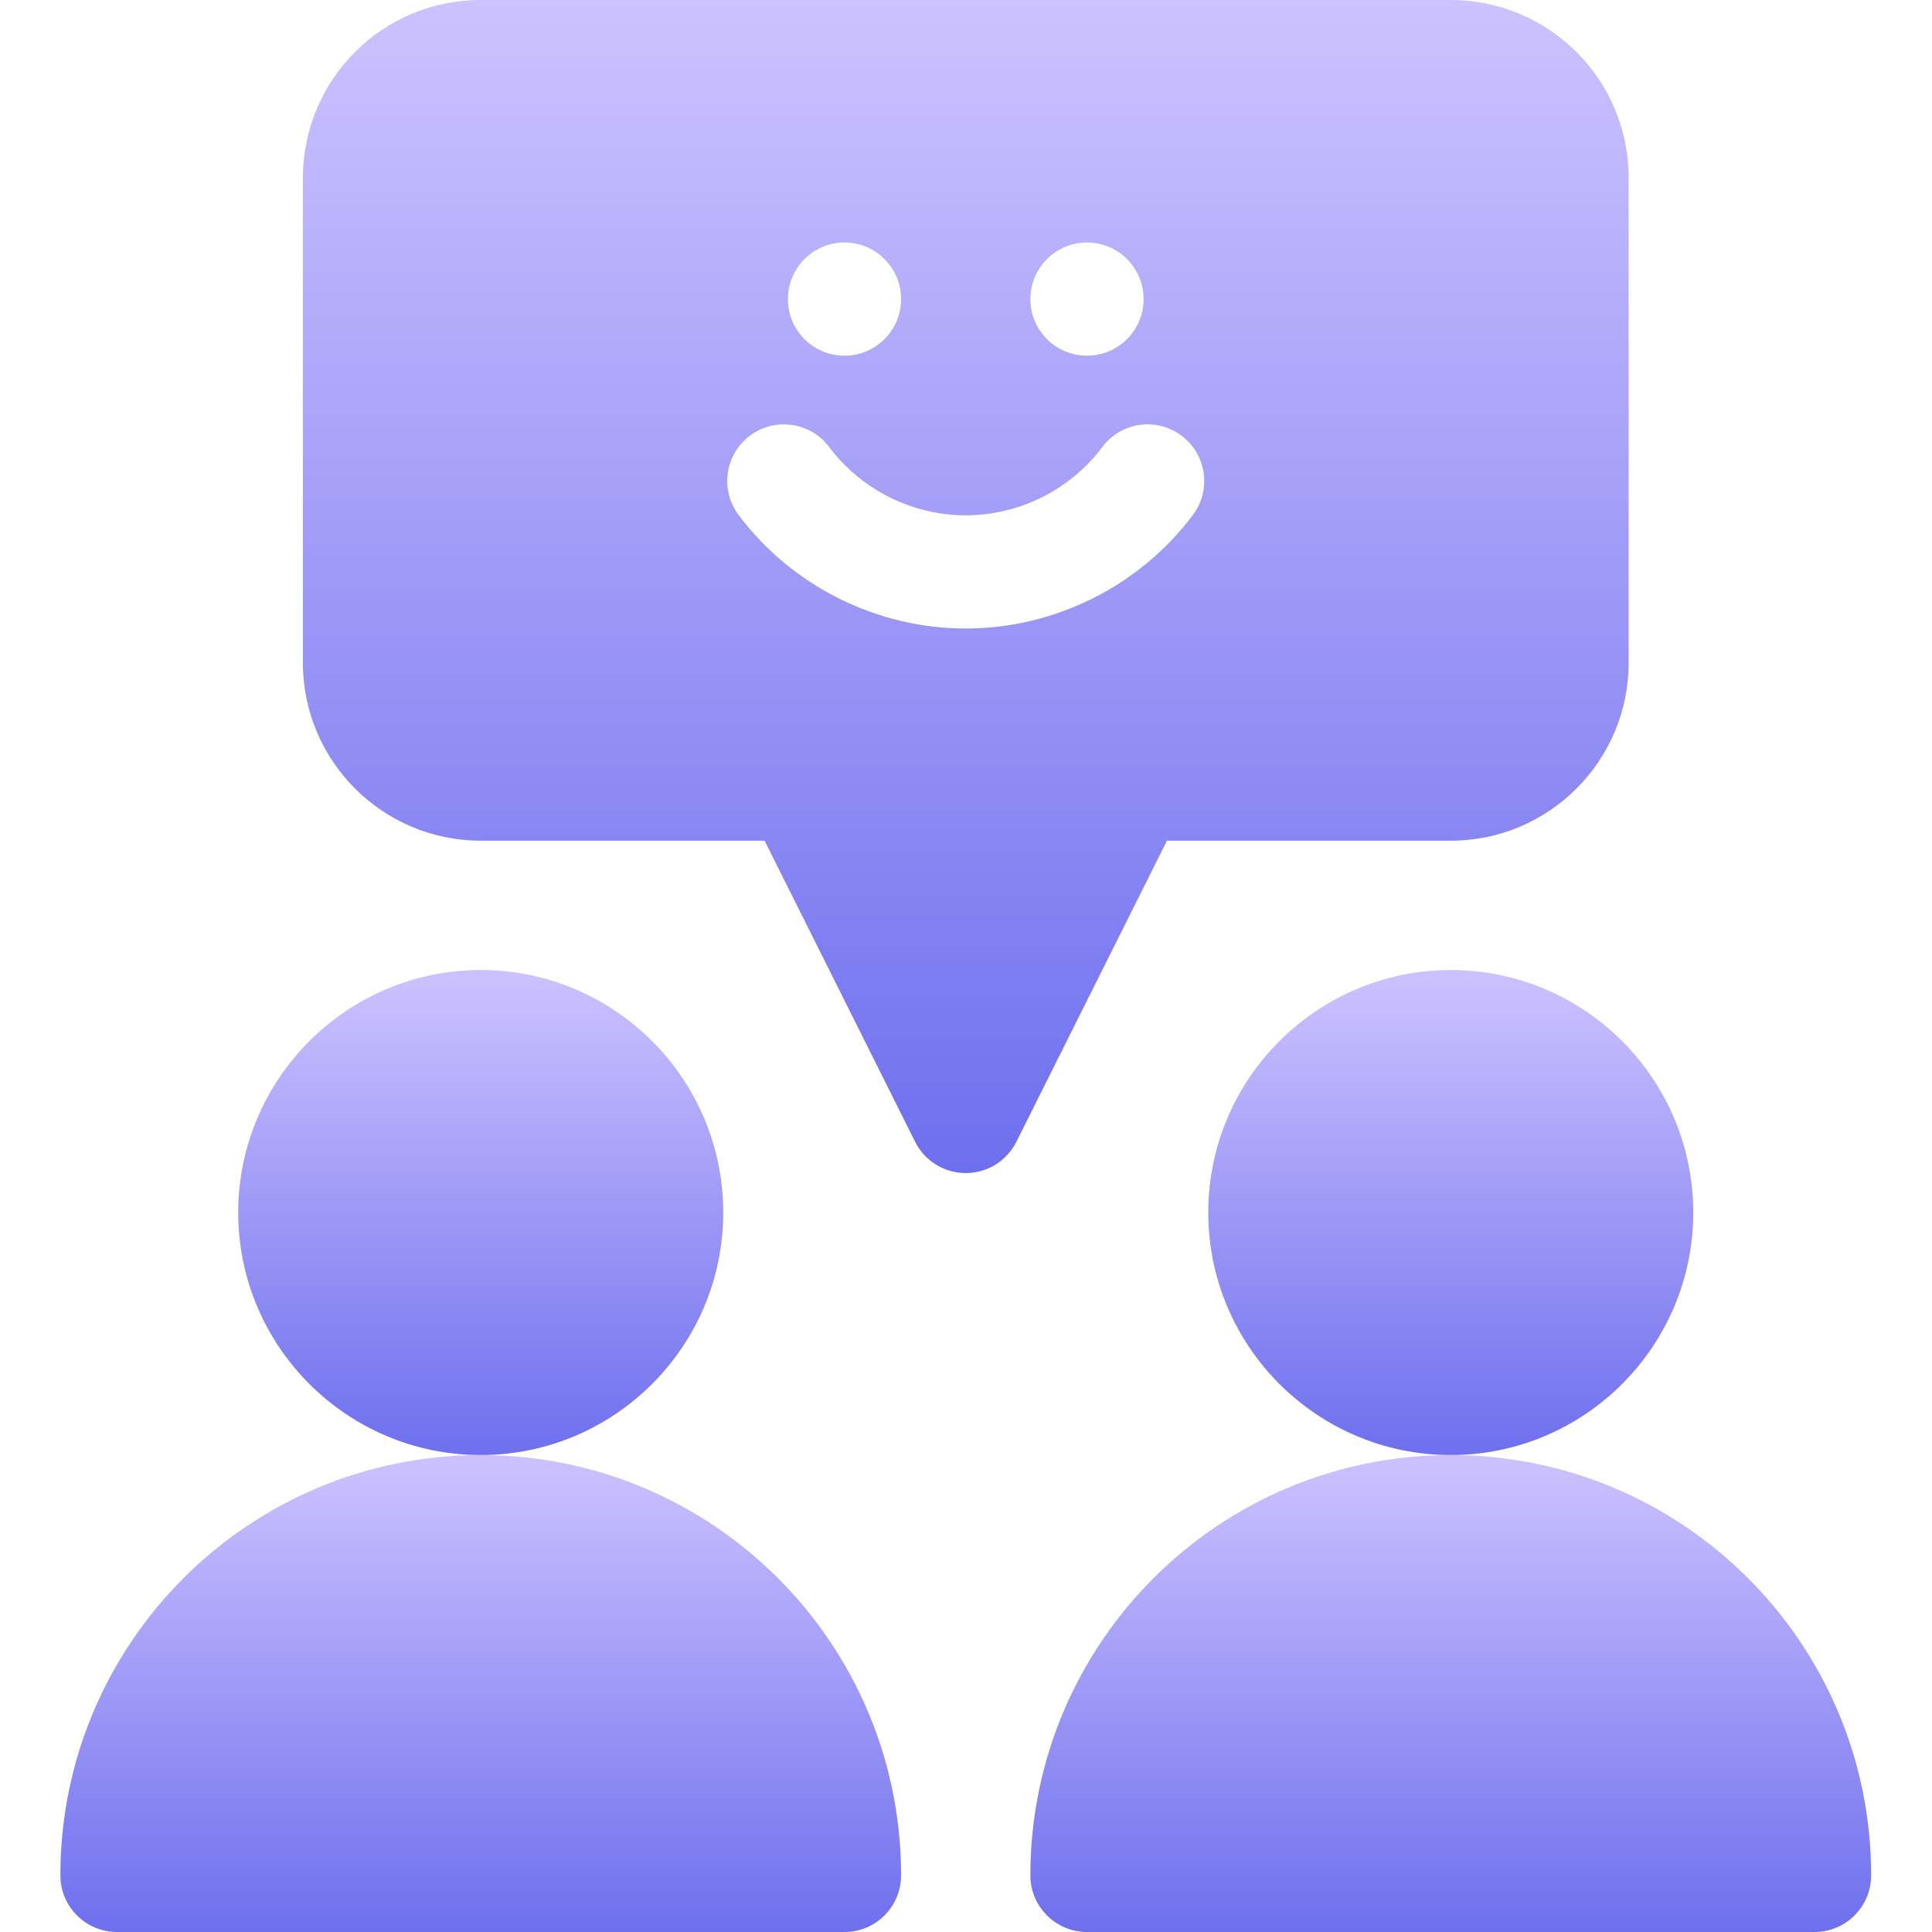
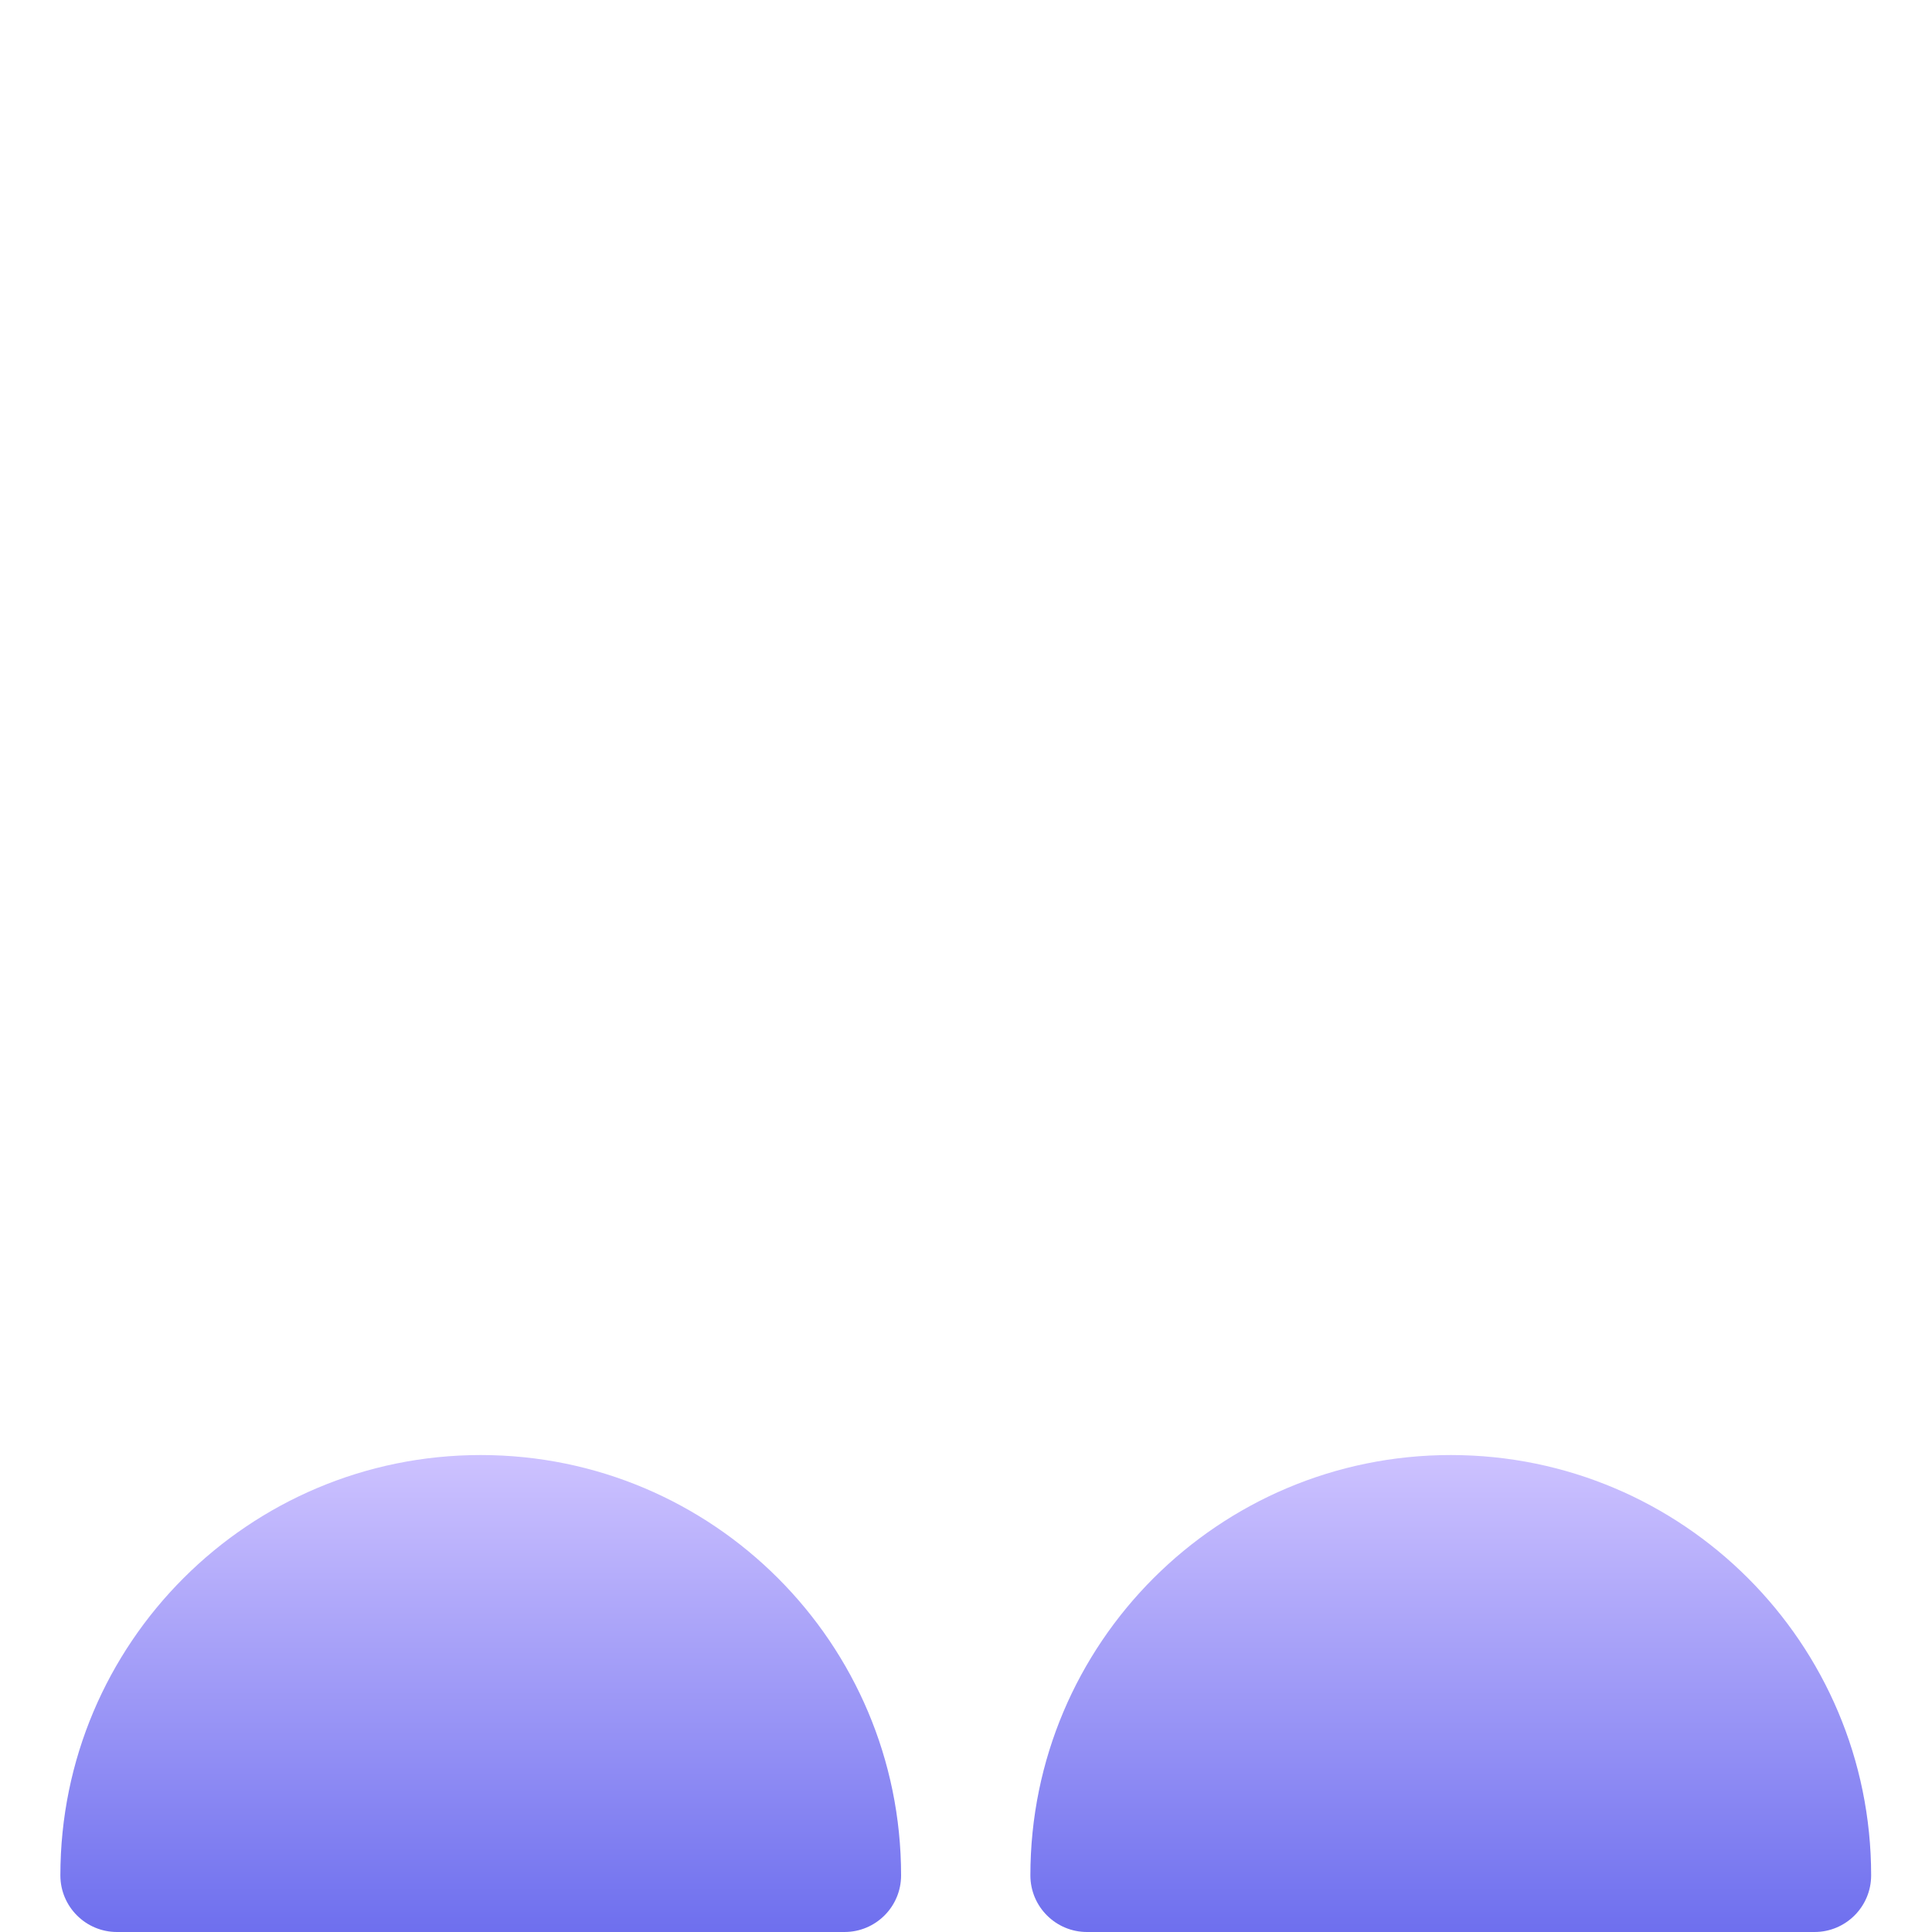
<svg xmlns="http://www.w3.org/2000/svg" width="40" height="40" viewBox="0 0 40 40" fill="none">
  <g clip-path="url(#clip0_102_843)">
-     <path fill-rule="evenodd" clip-rule="evenodd" d="M14.974 25.104C14.974 22.336 12.722 20.083 9.953 20.083C7.185 20.083 4.932 22.336 4.932 25.104C4.932 27.873 7.185 30.125 9.953 30.125C12.722 30.125 14.974 27.873 14.974 25.104Z" fill="url(#paint0_linear_102_843)" />
    <path fill-rule="evenodd" clip-rule="evenodd" d="M9.953 30.125C5.146 30.125 1.25 34.022 1.25 38.828C1.25 39.475 1.775 40 2.422 40H17.484C18.132 40 18.656 39.475 18.656 38.828C18.656 34.022 14.76 30.125 9.953 30.125Z" fill="url(#paint1_linear_102_843)" />
-     <path fill-rule="evenodd" clip-rule="evenodd" d="M30.037 20.083C27.268 20.083 25.016 22.336 25.016 25.104C25.016 27.873 27.268 30.125 30.037 30.125C32.805 30.125 35.057 27.873 35.057 25.104C35.057 22.336 32.805 20.083 30.037 20.083Z" fill="url(#paint2_linear_102_843)" />
    <path fill-rule="evenodd" clip-rule="evenodd" d="M30.037 30.125C25.23 30.125 21.333 34.022 21.333 38.828C21.333 39.475 21.858 40 22.505 40H37.568C38.215 40 38.74 39.475 38.74 38.828C38.74 34.022 34.843 30.125 30.037 30.125Z" fill="url(#paint3_linear_102_843)" />
-     <path fill-rule="evenodd" clip-rule="evenodd" d="M30.037 17.406C32.067 17.406 33.719 15.754 33.719 13.724V3.682C33.719 1.631 32.054 0 30.037 0H9.953C7.9 0 6.271 1.666 6.271 3.682V13.724C6.271 15.754 7.923 17.406 9.953 17.406H15.83L18.947 23.64C19.145 24.037 19.551 24.287 19.995 24.287C20.439 24.287 20.844 24.037 21.043 23.64L24.16 17.406H30.037ZM22.505 5.021C23.152 5.021 23.677 5.546 23.677 6.193C23.677 6.84 23.152 7.364 22.505 7.364C21.858 7.364 21.333 6.84 21.333 6.193C21.333 5.546 21.858 5.021 22.505 5.021ZM17.484 5.021C18.131 5.021 18.656 5.546 18.656 6.193C18.656 6.84 18.131 7.364 17.484 7.364C16.837 7.364 16.313 6.84 16.313 6.193C16.313 5.546 16.837 5.021 17.484 5.021ZM19.995 13.013C18.154 13.013 16.395 12.134 15.291 10.661C14.903 10.143 15.008 9.409 15.526 9.021C16.044 8.633 16.779 8.737 17.167 9.255C17.831 10.141 18.888 10.669 19.995 10.669C21.102 10.669 22.159 10.141 22.823 9.255C23.211 8.737 23.946 8.632 24.463 9.021C24.981 9.409 25.086 10.143 24.698 10.661C23.594 12.134 21.836 13.013 19.995 13.013Z" fill="url(#paint4_linear_102_843)" />
  </g>
  <defs>
    <linearGradient id="paint0_linear_102_843" x1="9.953" y1="20.083" x2="9.953" y2="30.125" gradientUnits="userSpaceOnUse">
      <stop stop-color="#CDC2FF" />
      <stop offset="1" stop-color="#6E6FEE" />
    </linearGradient>
    <linearGradient id="paint1_linear_102_843" x1="9.953" y1="30.125" x2="9.953" y2="40" gradientUnits="userSpaceOnUse">
      <stop stop-color="#CDC2FF" />
      <stop offset="1" stop-color="#6E6FEE" />
    </linearGradient>
    <linearGradient id="paint2_linear_102_843" x1="30.037" y1="20.083" x2="30.037" y2="30.125" gradientUnits="userSpaceOnUse">
      <stop stop-color="#CDC2FF" />
      <stop offset="1" stop-color="#6E6FEE" />
    </linearGradient>
    <linearGradient id="paint3_linear_102_843" x1="30.036" y1="30.125" x2="30.036" y2="40" gradientUnits="userSpaceOnUse">
      <stop stop-color="#CDC2FF" />
      <stop offset="1" stop-color="#6E6FEE" />
    </linearGradient>
    <linearGradient id="paint4_linear_102_843" x1="19.995" y1="0" x2="19.995" y2="24.287" gradientUnits="userSpaceOnUse">
      <stop stop-color="#CDC2FF" />
      <stop offset="1" stop-color="#6E6FEE" />
    </linearGradient>
    <clipPath id="clip0_102_843">
      <rect width="40" height="40" fill="white" />
    </clipPath>
  </defs>
</svg>